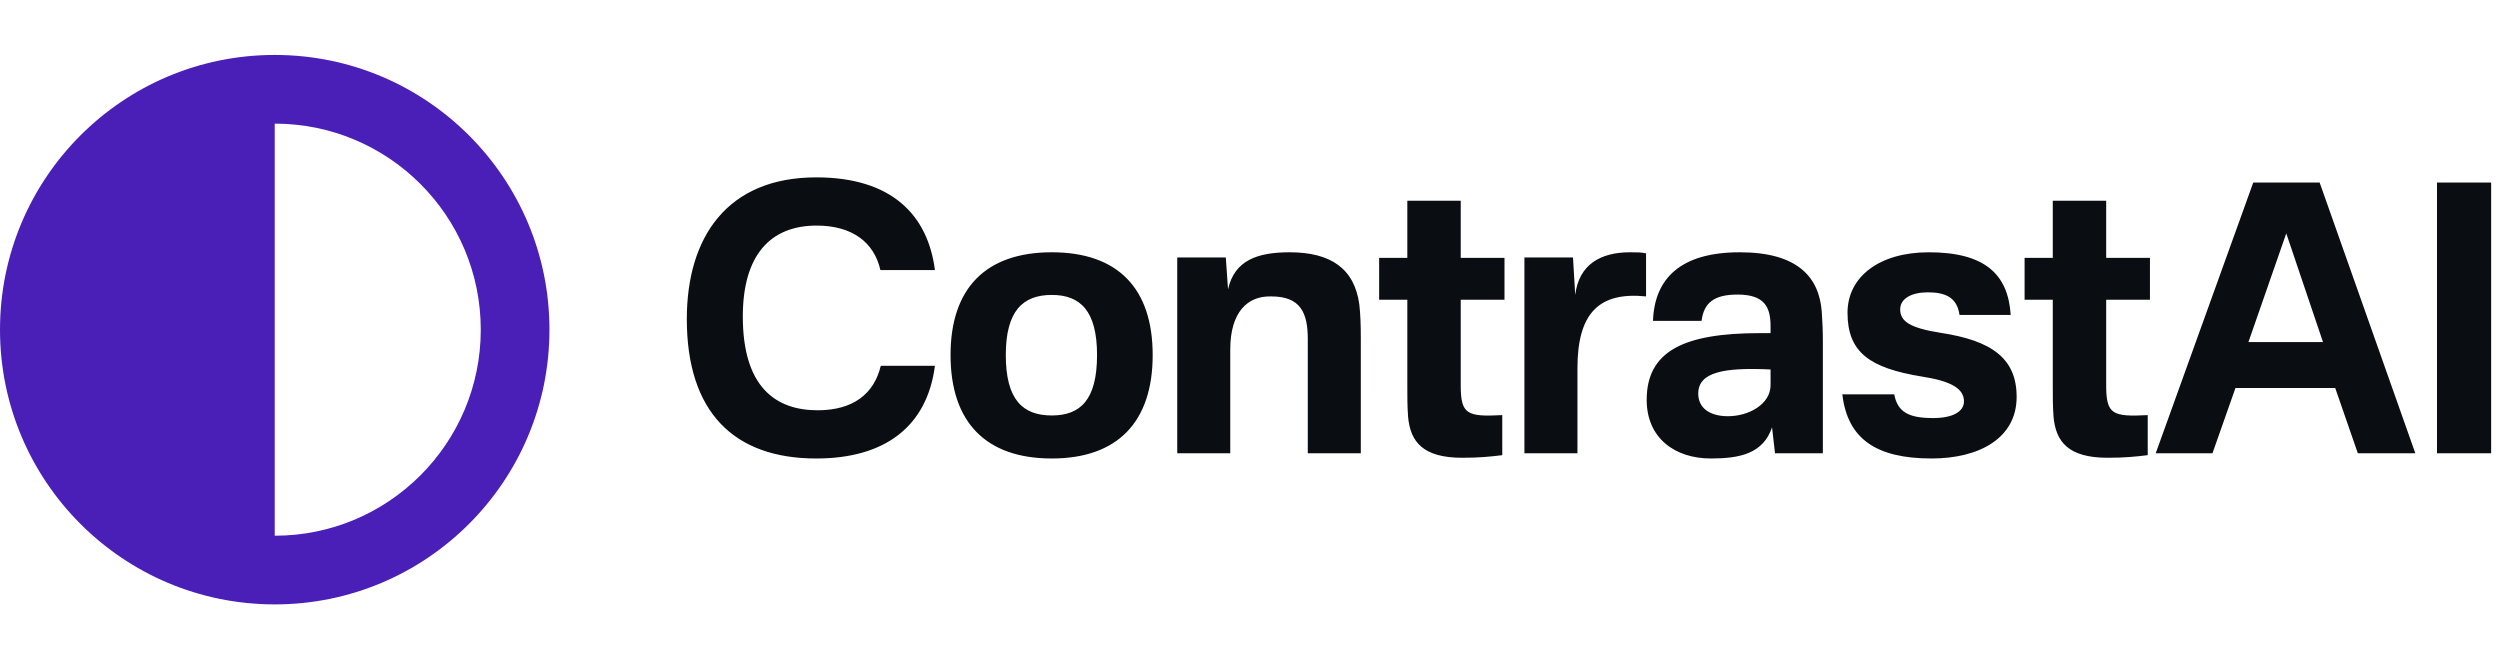
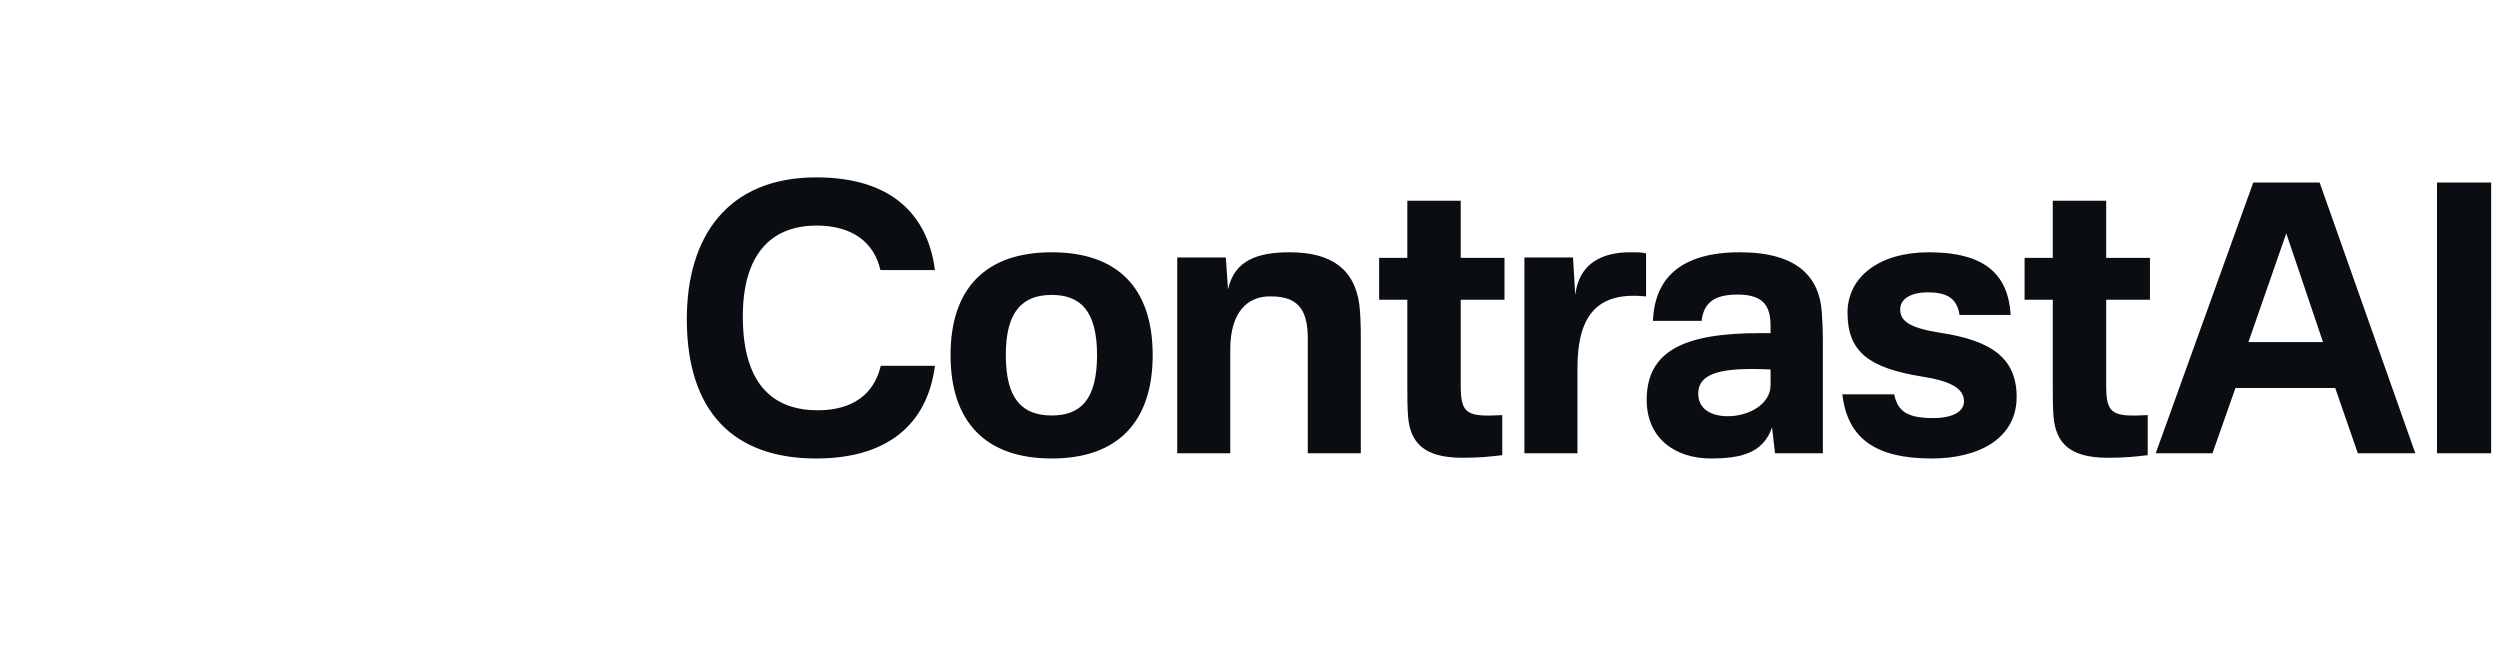
<svg xmlns="http://www.w3.org/2000/svg" width="182" height="48" fill="none">
-   <path fill="#4A1FB8" fill-rule="evenodd" d="M20 4c11.046 0 20 8.954 20 20s-8.954 20-20 20S0 35.046 0 24 8.954 4 20 4Zm15 20c0 8.284-6.716 15-15 15V9c8.284 0 15 6.716 15 15Z" clip-rule="evenodd" />
  <path fill="#0A0D12" d="M59.423 12.912c5.508 0 8.127 2.754 8.64 6.75h-3.969c-.459-2.025-2.052-3.24-4.644-3.24-3.375 0-5.373 2.16-5.373 6.615 0 5.13 2.376 6.831 5.454 6.831 2.565 0 4.104-1.188 4.59-3.24h3.942c-.567 4.401-3.618 6.75-8.64 6.75-6.021 0-9.423-3.402-9.423-10.152 0-5.967 2.943-10.314 9.423-10.314Zm13.799 12.933c0 3.267 1.243 4.401 3.349 4.401 2.079 0 3.294-1.134 3.294-4.4 0-3.214-1.215-4.375-3.294-4.375-2.106 0-3.349 1.161-3.349 4.374Zm-4.022 0c0-4.86 2.564-7.479 7.37-7.479s7.345 2.62 7.345 7.48c0 4.886-2.566 7.532-7.345 7.532-4.805 0-7.37-2.646-7.37-7.533Zm24.683-7.479c2.997 0 4.725 1.188 5.076 3.807.081.73.108 1.404.108 2.565V33h-3.86v-8.316c0-1.89-.514-3.105-2.647-3.105-1.755-.054-2.997 1.161-2.997 3.861V33h-3.86V18.744h3.536l.162 2.322c.46-2.106 2.133-2.7 4.482-2.7Zm12.458 9.694c0 2.105.459 2.294 3.024 2.16v2.915c-.891.108-1.647.19-2.916.19-2.862 0-3.78-1.162-3.942-2.998-.054-.783-.054-1.35-.054-2.16v-6.345h-2.052v-3.05h2.052v-4.159h3.888v4.158h3.186v3.051h-3.186v6.237Zm12.331-9.694c.513 0 .837 0 1.161.081v3.132c-3.429-.35-4.995 1.215-4.995 5.238V33h-3.861V18.744h3.537l.162 2.727c.27-2.214 1.836-3.105 3.996-3.105Zm7.984 0c4.212 0 5.778 1.81 5.967 4.32.054.73.081 1.404.081 2.214V33h-3.483l-.216-1.89c-.648 1.917-2.349 2.268-4.455 2.268-2.619 0-4.671-1.485-4.671-4.266 0-3.564 2.727-4.86 8.235-4.86h.783v-.513c0-1.404-.459-2.295-2.403-2.295-1.701 0-2.457.594-2.619 1.917h-3.537c.108-3.078 1.998-4.995 6.318-4.995Zm-3.024 10.287c0 1.053.837 1.647 2.16 1.647 1.512 0 3.105-.864 3.105-2.268v-1.134c-3.402-.162-5.265.19-5.265 1.755Zm16.78-10.287c4.05 0 5.778 1.566 5.967 4.563h-3.726c-.189-1.323-1.08-1.647-2.322-1.647-1.134 0-1.998.432-1.998 1.242 0 .864.702 1.35 2.916 1.701 3.753.567 5.562 1.863 5.562 4.671 0 3.024-2.754 4.482-6.183 4.482-4.05 0-6.129-1.43-6.507-4.67h3.78c.243 1.295 1.053 1.727 2.835 1.727 1.404 0 2.241-.459 2.241-1.215 0-.945-.972-1.485-3.078-1.809-3.78-.62-5.4-1.755-5.4-4.644 0-2.619 2.322-4.4 5.913-4.4Zm12.918 9.694c0 2.105.459 2.294 3.024 2.16v2.915c-.891.108-1.647.19-2.916.19-2.862 0-3.78-1.162-3.942-2.998-.054-.783-.054-1.35-.054-2.16v-6.345h-2.052v-3.05h2.052v-4.159h3.888v4.158h3.186v3.051h-3.186v6.237Zm15.54-14.77L175.836 33h-4.185l-1.647-4.752h-7.263L161.067 33h-4.131l7.101-19.71h4.833Zm-5.184 11.61h5.427l-2.673-7.911-2.754 7.911Zm17.669-11.61V33h-3.942V13.29h3.942Z" />
</svg>